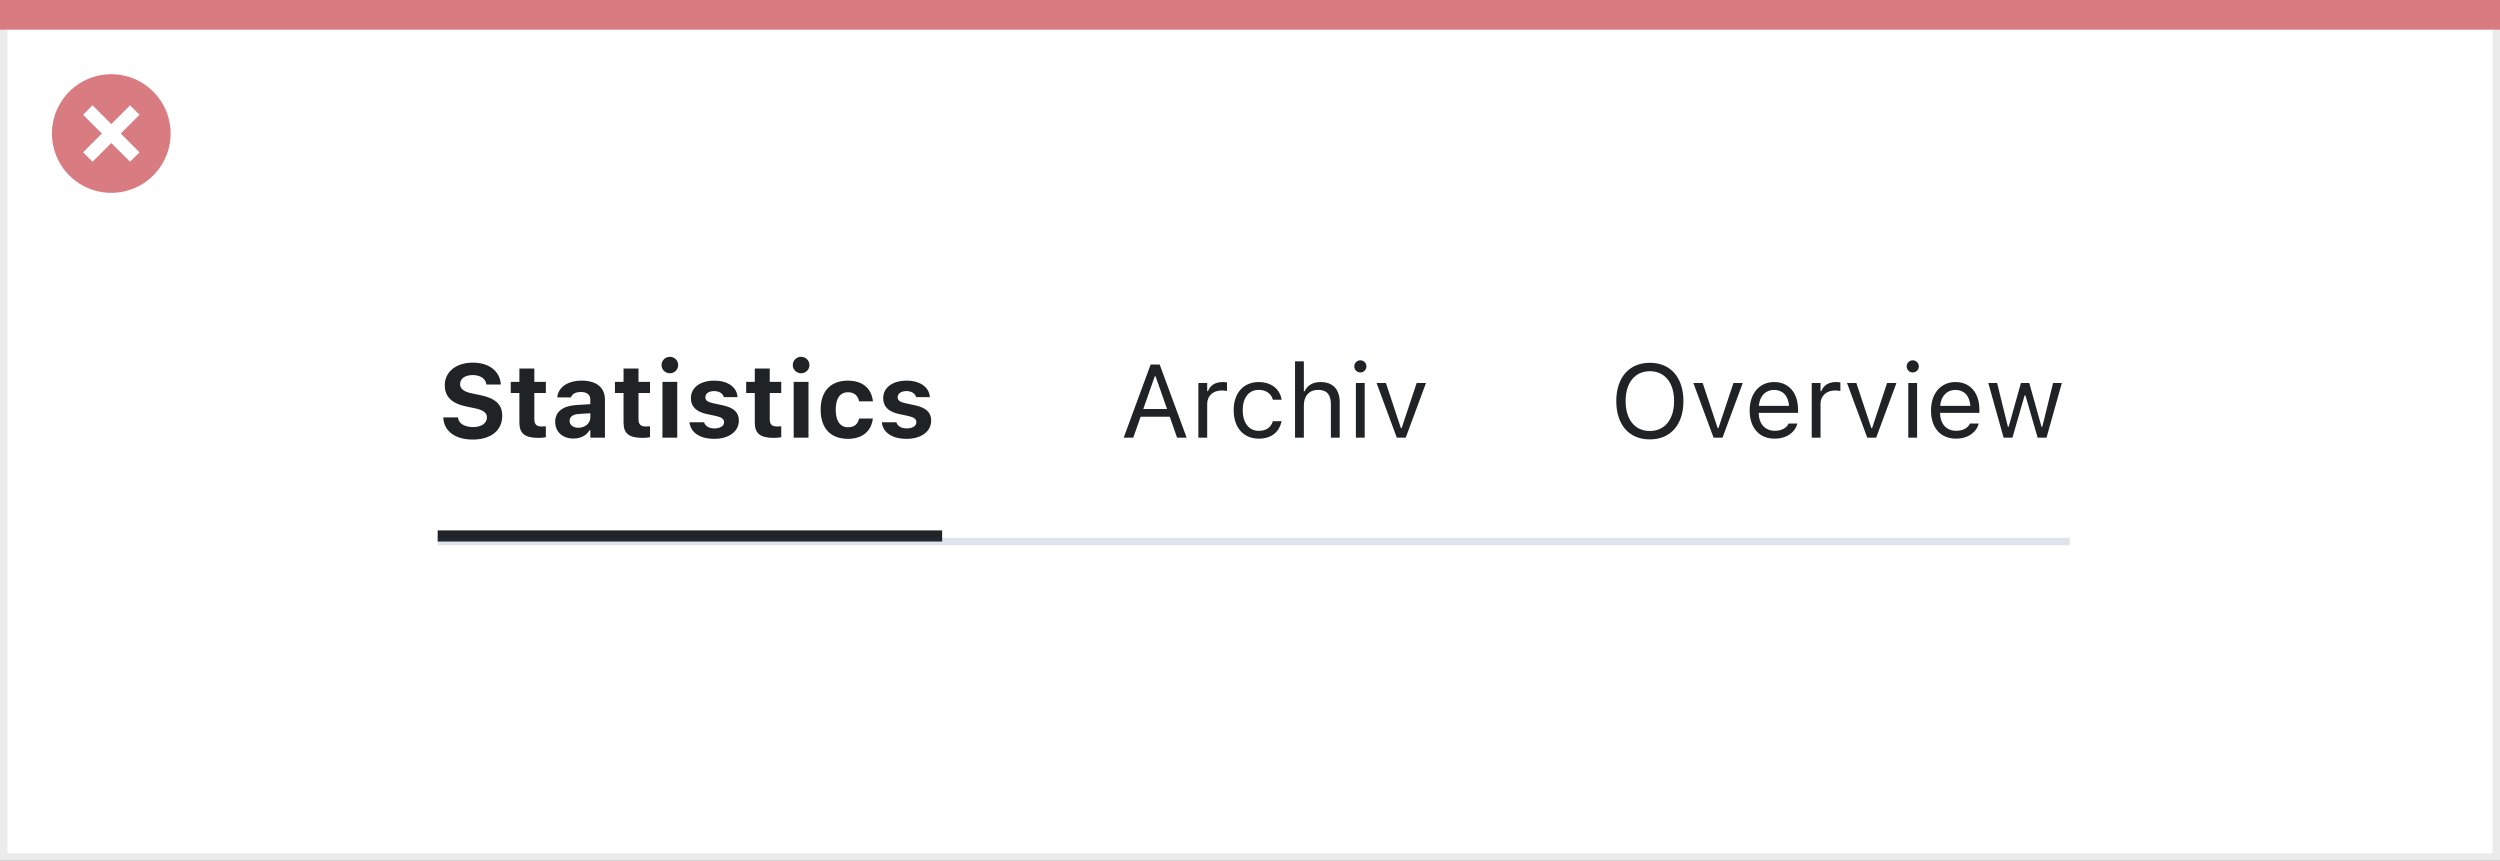
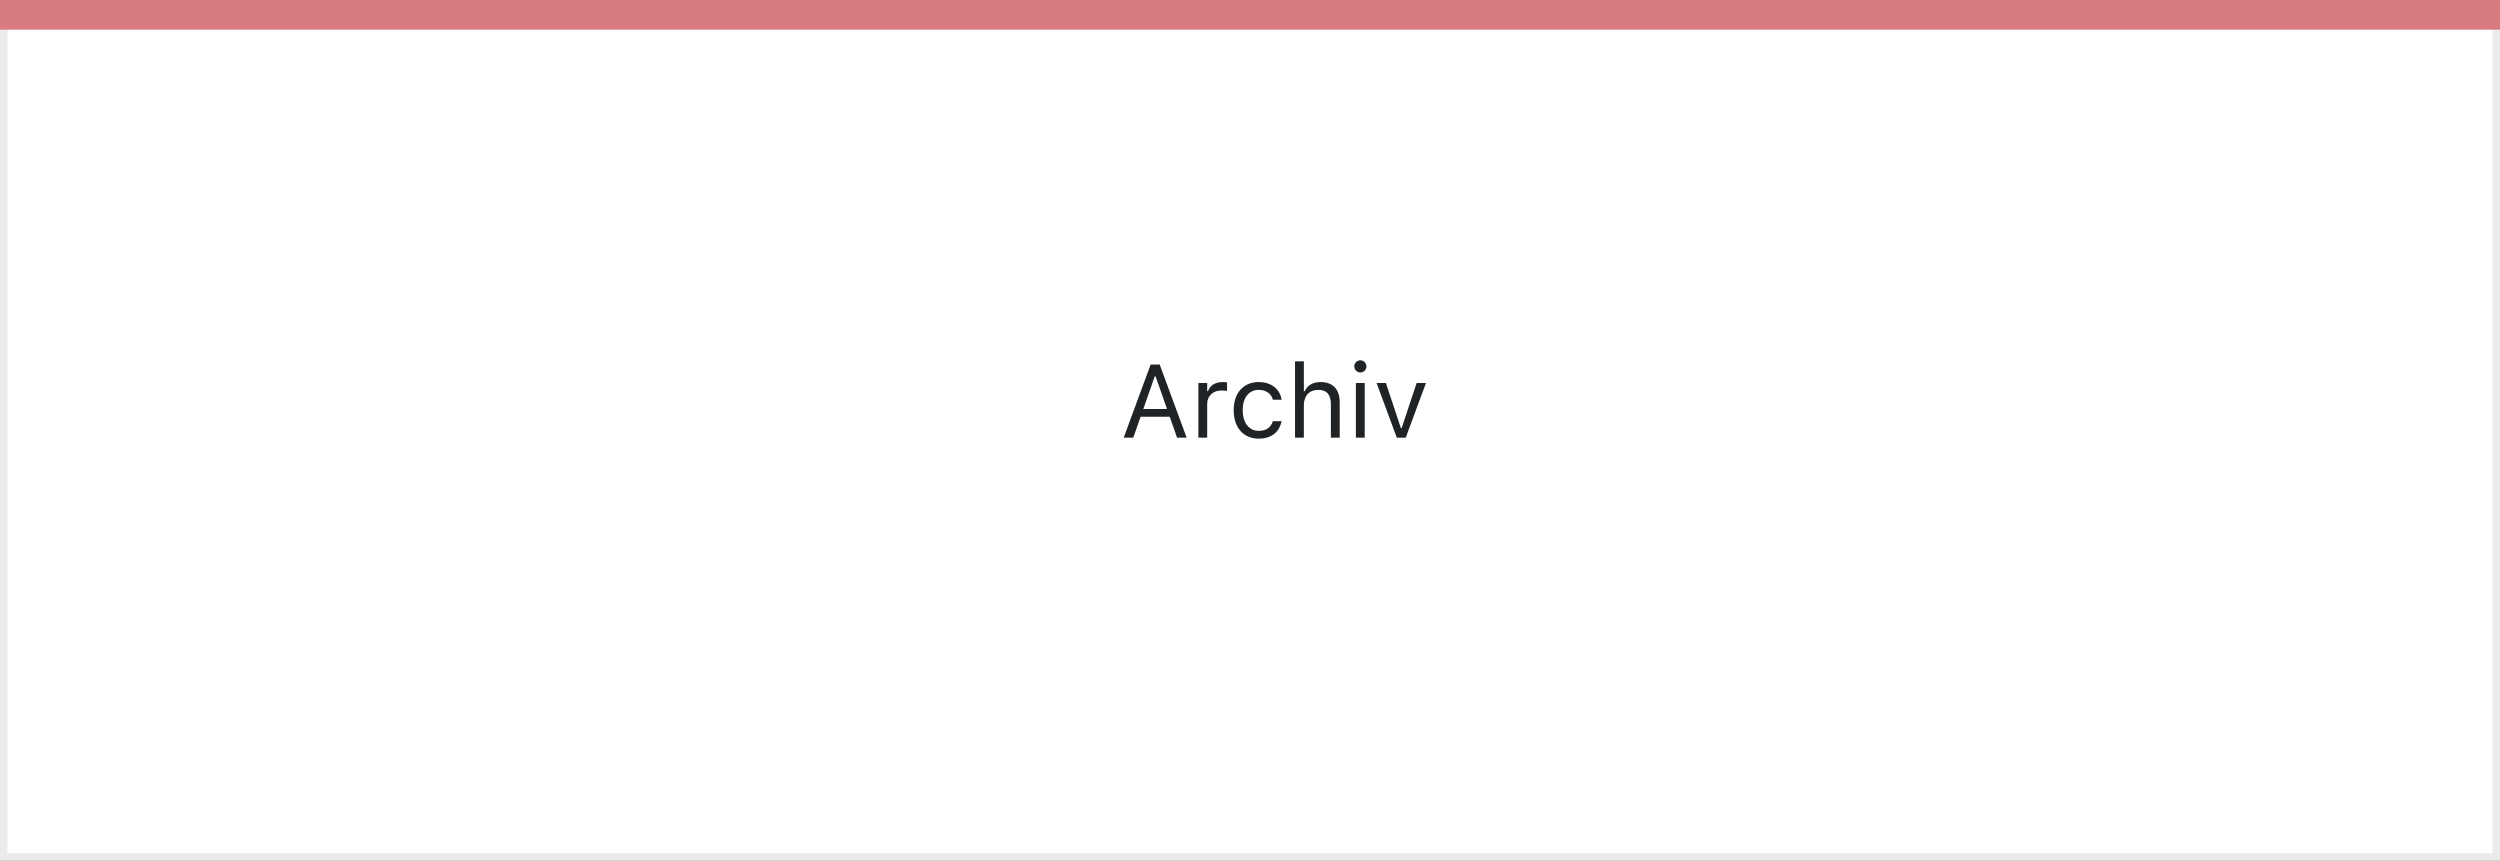
<svg xmlns="http://www.w3.org/2000/svg" width="337" height="116" viewBox="0 0 337 116" fill="none">
  <rect x="0" y="0" width="337" height="116" fill="#808080" stroke="none" />
  <rect x="0.5" y="0.5" width="336" height="115" fill="white" stroke="#EBEBEB" />
  <path d="M0 0H337V4H0V0Z" fill="#D97C81" />
-   <path d="M15.002 10C11.766 9.999 8.849 11.947 7.61 14.936C6.371 17.925 7.055 21.366 9.342 23.655C11.63 25.943 15.071 26.628 18.06 25.39C21.05 24.152 22.999 21.235 22.999 17.999C23 13.582 19.419 10.001 15.002 10ZM18.805 20.53L17.532 21.803L15.002 19.274L12.472 21.803L11.199 20.53L13.729 18L11.199 15.47L12.472 14.197L15.002 16.727L17.532 14.197L18.805 15.47L16.275 18L18.805 20.53Z" fill="#D97C81" />
  <g clip-path="url(#clip0_1724_25617)">
-     <path d="M63.724 59.253C66.185 59.253 67.702 58.016 67.702 56.06V56.054C67.702 54.516 66.793 53.682 64.708 53.251L63.662 53.039C62.5 52.8 62.022 52.417 62.022 51.774V51.768C62.022 51.029 62.698 50.565 63.717 50.558C64.756 50.558 65.439 51.05 65.556 51.754L65.569 51.836H67.511L67.504 51.747C67.374 50.1 66.02 48.883 63.717 48.883C61.529 48.883 59.957 50.093 59.957 51.925V51.932C59.957 53.429 60.839 54.386 62.89 54.803L63.929 55.015C65.152 55.268 65.638 55.63 65.638 56.279V56.286C65.638 57.045 64.879 57.571 63.778 57.571C62.623 57.571 61.823 57.072 61.748 56.334L61.741 56.266H59.752L59.759 56.375C59.875 58.125 61.365 59.253 63.724 59.253ZM72.583 59.027C72.966 59.027 73.335 58.986 73.581 58.938V57.455C73.39 57.476 73.253 57.489 72.993 57.489C72.316 57.489 72.029 57.188 72.029 56.512V52.977H73.581V51.474H72.029V49.676H70.013V51.474H68.851V52.977H70.013V56.97C70.013 58.433 70.751 59.027 72.583 59.027ZM77.293 59.116C78.277 59.116 79.07 58.699 79.453 58.002H79.576V59H81.545V53.859C81.545 52.253 80.417 51.31 78.421 51.31C76.527 51.31 75.283 52.185 75.126 53.504L75.119 53.565H76.965L76.978 53.538C77.136 53.094 77.594 52.841 78.311 52.841C79.132 52.841 79.576 53.21 79.576 53.859V54.481L77.758 54.591C75.885 54.7 74.839 55.493 74.839 56.847V56.86C74.839 58.227 75.857 59.116 77.293 59.116ZM76.787 56.737V56.724C76.787 56.177 77.204 55.855 78.059 55.801L79.576 55.705V56.259C79.576 57.052 78.886 57.66 77.963 57.66C77.272 57.66 76.787 57.312 76.787 56.737ZM86.624 59.027C87.007 59.027 87.376 58.986 87.622 58.938V57.455C87.431 57.476 87.294 57.489 87.034 57.489C86.357 57.489 86.07 57.188 86.07 56.512V52.977H87.622V51.474H86.07V49.676H84.054V51.474H82.892V52.977H84.054V56.97C84.054 58.433 84.792 59.027 86.624 59.027ZM90.302 50.318C90.917 50.318 91.423 49.826 91.423 49.211C91.423 48.589 90.917 48.097 90.302 48.097C89.686 48.097 89.174 48.589 89.174 49.211C89.174 49.826 89.686 50.318 90.302 50.318ZM89.297 59H91.293V51.474H89.297V59ZM96.297 59.157C98.225 59.157 99.599 58.187 99.599 56.696V56.69C99.599 55.575 98.894 54.946 97.391 54.625L96.14 54.358C95.36 54.188 95.08 53.955 95.08 53.552V53.545C95.08 53.039 95.572 52.718 96.263 52.718C97.008 52.718 97.452 53.094 97.561 53.497L97.568 53.531H99.421V53.504C99.339 52.294 98.245 51.31 96.269 51.31C94.39 51.31 93.132 52.253 93.132 53.668V53.675C93.132 54.803 93.843 55.507 95.278 55.815L96.536 56.081C97.302 56.252 97.603 56.505 97.603 56.908V56.922C97.603 57.421 97.083 57.749 96.317 57.749C95.531 57.749 95.073 57.414 94.916 56.949L94.902 56.922H92.94L92.947 56.949C93.091 58.241 94.253 59.157 96.297 59.157ZM104.315 59.027C104.698 59.027 105.067 58.986 105.313 58.938V57.455C105.122 57.476 104.985 57.489 104.726 57.489C104.049 57.489 103.762 57.188 103.762 56.512V52.977H105.313V51.474H103.762V49.676H101.745V51.474H100.583V52.977H101.745V56.97C101.745 58.433 102.483 59.027 104.315 59.027ZM107.993 50.318C108.608 50.318 109.114 49.826 109.114 49.211C109.114 48.589 108.608 48.097 107.993 48.097C107.378 48.097 106.865 48.589 106.865 49.211C106.865 49.826 107.378 50.318 107.993 50.318ZM106.988 59H108.984V51.474H106.988V59ZM114.31 59.157C116.271 59.157 117.447 58.105 117.652 56.464L117.659 56.423H115.813L115.8 56.45C115.622 57.202 115.137 57.592 114.316 57.592C113.25 57.592 112.655 56.751 112.655 55.227V55.213C112.655 53.709 113.243 52.875 114.316 52.875C115.171 52.875 115.67 53.353 115.8 54.085L115.807 54.099H117.666V54.078C117.488 52.397 116.306 51.31 114.31 51.31C111.951 51.31 110.625 52.738 110.625 55.213V55.227C110.625 57.728 111.958 59.157 114.31 59.157ZM122.219 59.157C124.146 59.157 125.521 58.187 125.521 56.696V56.69C125.521 55.575 124.816 54.946 123.312 54.625L122.062 54.358C121.282 54.188 121.002 53.955 121.002 53.552V53.545C121.002 53.039 121.494 52.718 122.185 52.718C122.93 52.718 123.374 53.094 123.483 53.497L123.49 53.531H125.343V53.504C125.261 52.294 124.167 51.31 122.191 51.31C120.312 51.31 119.054 52.253 119.054 53.668V53.675C119.054 54.803 119.765 55.507 121.2 55.815L122.458 56.081C123.224 56.252 123.524 56.505 123.524 56.908V56.922C123.524 57.421 123.005 57.749 122.239 57.749C121.453 57.749 120.995 57.414 120.838 56.949L120.824 56.922H118.862L118.869 56.949C119.013 58.241 120.175 59.157 122.219 59.157Z" fill="#1F2326" />
-     <line x1="59" y1="72.5" x2="127" y2="72.5" stroke="#1F2326" stroke-width="2" />
+     <path d="M63.724 59.253C66.185 59.253 67.702 58.016 67.702 56.06V56.054C67.702 54.516 66.793 53.682 64.708 53.251L63.662 53.039C62.5 52.8 62.022 52.417 62.022 51.774V51.768C62.022 51.029 62.698 50.565 63.717 50.558C64.756 50.558 65.439 51.05 65.556 51.754L65.569 51.836H67.511L67.504 51.747C67.374 50.1 66.02 48.883 63.717 48.883C61.529 48.883 59.957 50.093 59.957 51.925V51.932C59.957 53.429 60.839 54.386 62.89 54.803L63.929 55.015C65.152 55.268 65.638 55.63 65.638 56.279V56.286C65.638 57.045 64.879 57.571 63.778 57.571C62.623 57.571 61.823 57.072 61.748 56.334L61.741 56.266H59.752L59.759 56.375C59.875 58.125 61.365 59.253 63.724 59.253ZM72.583 59.027C72.966 59.027 73.335 58.986 73.581 58.938V57.455C73.39 57.476 73.253 57.489 72.993 57.489C72.316 57.489 72.029 57.188 72.029 56.512V52.977H73.581V51.474H72.029V49.676H70.013V51.474H68.851V52.977H70.013V56.97C70.013 58.433 70.751 59.027 72.583 59.027ZM77.293 59.116C78.277 59.116 79.07 58.699 79.453 58.002H79.576V59H81.545V53.859C81.545 52.253 80.417 51.31 78.421 51.31C76.527 51.31 75.283 52.185 75.126 53.504L75.119 53.565H76.965L76.978 53.538C77.136 53.094 77.594 52.841 78.311 52.841C79.132 52.841 79.576 53.21 79.576 53.859V54.481L77.758 54.591C75.885 54.7 74.839 55.493 74.839 56.847V56.86C74.839 58.227 75.857 59.116 77.293 59.116ZM76.787 56.737V56.724C76.787 56.177 77.204 55.855 78.059 55.801L79.576 55.705V56.259C79.576 57.052 78.886 57.66 77.963 57.66C77.272 57.66 76.787 57.312 76.787 56.737ZM86.624 59.027C87.007 59.027 87.376 58.986 87.622 58.938V57.455C87.431 57.476 87.294 57.489 87.034 57.489C86.357 57.489 86.07 57.188 86.07 56.512V52.977H87.622V51.474H86.07V49.676H84.054V51.474H82.892V52.977H84.054V56.97C84.054 58.433 84.792 59.027 86.624 59.027ZM90.302 50.318C90.917 50.318 91.423 49.826 91.423 49.211C91.423 48.589 90.917 48.097 90.302 48.097C89.686 48.097 89.174 48.589 89.174 49.211C89.174 49.826 89.686 50.318 90.302 50.318ZM89.297 59H91.293V51.474H89.297V59ZM96.297 59.157C98.225 59.157 99.599 58.187 99.599 56.696V56.69C99.599 55.575 98.894 54.946 97.391 54.625L96.14 54.358C95.36 54.188 95.08 53.955 95.08 53.552V53.545C95.08 53.039 95.572 52.718 96.263 52.718C97.008 52.718 97.452 53.094 97.561 53.497L97.568 53.531H99.421V53.504C99.339 52.294 98.245 51.31 96.269 51.31C94.39 51.31 93.132 52.253 93.132 53.668V53.675C93.132 54.803 93.843 55.507 95.278 55.815L96.536 56.081C97.302 56.252 97.603 56.505 97.603 56.908V56.922C97.603 57.421 97.083 57.749 96.317 57.749C95.531 57.749 95.073 57.414 94.916 56.949L94.902 56.922H92.94L92.947 56.949C93.091 58.241 94.253 59.157 96.297 59.157ZM104.315 59.027C104.698 59.027 105.067 58.986 105.313 58.938V57.455C105.122 57.476 104.985 57.489 104.726 57.489C104.049 57.489 103.762 57.188 103.762 56.512V52.977H105.313V51.474H103.762V49.676H101.745V51.474H100.583V52.977H101.745V56.97C101.745 58.433 102.483 59.027 104.315 59.027ZM107.993 50.318C108.608 50.318 109.114 49.826 109.114 49.211C109.114 48.589 108.608 48.097 107.993 48.097C107.378 48.097 106.865 48.589 106.865 49.211C106.865 49.826 107.378 50.318 107.993 50.318ZM106.988 59H108.984V51.474H106.988V59ZM114.31 59.157C116.271 59.157 117.447 58.105 117.652 56.464L117.659 56.423H115.813L115.8 56.45C115.622 57.202 115.137 57.592 114.316 57.592C113.25 57.592 112.655 56.751 112.655 55.227V55.213C112.655 53.709 113.243 52.875 114.316 52.875C115.171 52.875 115.67 53.353 115.8 54.085L115.807 54.099H117.666V54.078C117.488 52.397 116.306 51.31 114.31 51.31C111.951 51.31 110.625 52.738 110.625 55.213C110.625 57.728 111.958 59.157 114.31 59.157ZM122.219 59.157C124.146 59.157 125.521 58.187 125.521 56.696V56.69C125.521 55.575 124.816 54.946 123.312 54.625L122.062 54.358C121.282 54.188 121.002 53.955 121.002 53.552V53.545C121.002 53.039 121.494 52.718 122.185 52.718C122.93 52.718 123.374 53.094 123.483 53.497L123.49 53.531H125.343V53.504C125.261 52.294 124.167 51.31 122.191 51.31C120.312 51.31 119.054 52.253 119.054 53.668V53.675C119.054 54.803 119.765 55.507 121.2 55.815L122.458 56.081C123.224 56.252 123.524 56.505 123.524 56.908V56.922C123.524 57.421 123.005 57.749 122.239 57.749C121.453 57.749 120.995 57.414 120.838 56.949L120.824 56.922H118.862L118.869 56.949C119.013 58.241 120.175 59.157 122.219 59.157Z" fill="#1F2326" />
  </g>
  <g clip-path="url(#clip1_1724_25617)">
    <path d="M151.472 59H152.764L153.755 56.177H157.679L158.67 59H159.962L156.325 49.136H155.108L151.472 59ZM155.662 50.728H155.771L157.316 55.131H154.117L155.662 50.728ZM161.541 59H162.73V54.434C162.73 53.353 163.537 52.636 164.672 52.636C164.932 52.636 165.157 52.663 165.403 52.704V51.549C165.287 51.528 165.034 51.501 164.809 51.501C163.811 51.501 163.12 51.952 162.84 52.725H162.73V51.631H161.541V59ZM169.683 59.13C171.453 59.13 172.444 58.18 172.745 56.847L172.759 56.772L171.583 56.778L171.569 56.819C171.296 57.64 170.667 58.077 169.676 58.077C168.363 58.077 167.516 56.99 167.516 55.295V55.281C167.516 53.62 168.35 52.554 169.676 52.554C170.735 52.554 171.392 53.142 171.576 53.866L171.583 53.887H172.766L172.759 53.846C172.54 52.533 171.467 51.501 169.676 51.501C167.611 51.501 166.299 52.991 166.299 55.281V55.295C166.299 57.633 167.618 59.13 169.683 59.13ZM174.57 59H175.76V54.639C175.76 53.347 176.505 52.554 177.681 52.554C178.856 52.554 179.403 53.19 179.403 54.516V59H180.593V54.228C180.593 52.478 179.67 51.501 178.016 51.501C176.929 51.501 176.238 51.959 175.869 52.738H175.76V48.705H174.57V59ZM183.375 50.209C183.826 50.209 184.195 49.84 184.195 49.389C184.195 48.938 183.826 48.568 183.375 48.568C182.924 48.568 182.555 48.938 182.555 49.389C182.555 49.84 182.924 50.209 183.375 50.209ZM182.773 59H183.963V51.631H182.773V59ZM188.29 59H189.493L192.221 51.631H190.963L188.946 57.701H188.837L186.82 51.631H185.562L188.29 59Z" fill="#1F2326" />
  </g>
  <g clip-path="url(#clip2_1724_25617)">
    <path d="M222.4 59.232C225.217 59.232 226.926 57.216 226.926 54.071V54.058C226.926 50.899 225.203 48.903 222.4 48.903C219.611 48.903 217.875 50.893 217.875 54.058V54.071C217.875 57.223 219.57 59.232 222.4 59.232ZM222.4 58.098C220.35 58.098 219.133 56.512 219.133 54.071V54.058C219.133 51.597 220.391 50.038 222.4 50.038C224.417 50.038 225.668 51.597 225.668 54.058V54.071C225.668 56.512 224.424 58.098 222.4 58.098ZM230.993 59H232.196L234.924 51.631H233.666L231.649 57.701H231.54L229.523 51.631H228.266L230.993 59ZM239.23 59.13C240.967 59.13 242.02 58.145 242.272 57.148L242.286 57.093H241.097L241.069 57.154C240.871 57.599 240.256 58.07 239.258 58.07C237.945 58.07 237.104 57.182 237.07 55.657H242.375V55.192C242.375 52.991 241.158 51.501 239.155 51.501C237.152 51.501 235.854 53.06 235.854 55.336V55.343C235.854 57.653 237.125 59.13 239.23 59.13ZM239.148 52.56C240.235 52.56 241.042 53.251 241.165 54.707H237.091C237.221 53.306 238.055 52.56 239.148 52.56ZM244.221 59H245.41V54.434C245.41 53.353 246.217 52.636 247.352 52.636C247.611 52.636 247.837 52.663 248.083 52.704V51.549C247.967 51.528 247.714 51.501 247.488 51.501C246.49 51.501 245.8 51.952 245.52 52.725H245.41V51.631H244.221V59ZM251.706 59H252.909L255.637 51.631H254.379L252.362 57.701H252.253L250.236 51.631H248.979L251.706 59ZM257.838 50.209C258.289 50.209 258.658 49.84 258.658 49.389C258.658 48.938 258.289 48.568 257.838 48.568C257.387 48.568 257.018 48.938 257.018 49.389C257.018 49.84 257.387 50.209 257.838 50.209ZM257.236 59H258.426V51.631H257.236V59ZM263.676 59.13C265.412 59.13 266.465 58.145 266.718 57.148L266.731 57.093H265.542L265.515 57.154C265.316 57.599 264.701 58.07 263.703 58.07C262.391 58.07 261.55 57.182 261.516 55.657H266.82V55.192C266.82 52.991 265.604 51.501 263.601 51.501C261.598 51.501 260.299 53.06 260.299 55.336V55.343C260.299 57.653 261.57 59.13 263.676 59.13ZM263.594 52.56C264.681 52.56 265.487 53.251 265.61 54.707H261.536C261.666 53.306 262.5 52.56 263.594 52.56ZM270.088 59H271.277L272.918 53.299H273.027L274.675 59H275.871L277.936 51.631H276.753L275.304 57.523H275.194L273.547 51.631H272.419L270.771 57.523H270.662L269.213 51.631H268.023L270.088 59Z" fill="#1F2326" />
  </g>
-   <line x1="59" y1="73" x2="279" y2="73" stroke="#2B4F74" stroke-opacity="0.15" />
  <defs>
    <clipPath id="clip0_1724_25617">
-       <rect width="68" height="28" fill="white" transform="translate(59 45)" />
-     </clipPath>
+       </clipPath>
    <clipPath id="clip1_1724_25617">
      <rect width="42" height="28" fill="white" transform="translate(151 45)" />
    </clipPath>
    <clipPath id="clip2_1724_25617">
-       <rect width="62" height="28" fill="white" transform="translate(217 45)" />
-     </clipPath>
+       </clipPath>
  </defs>
</svg>